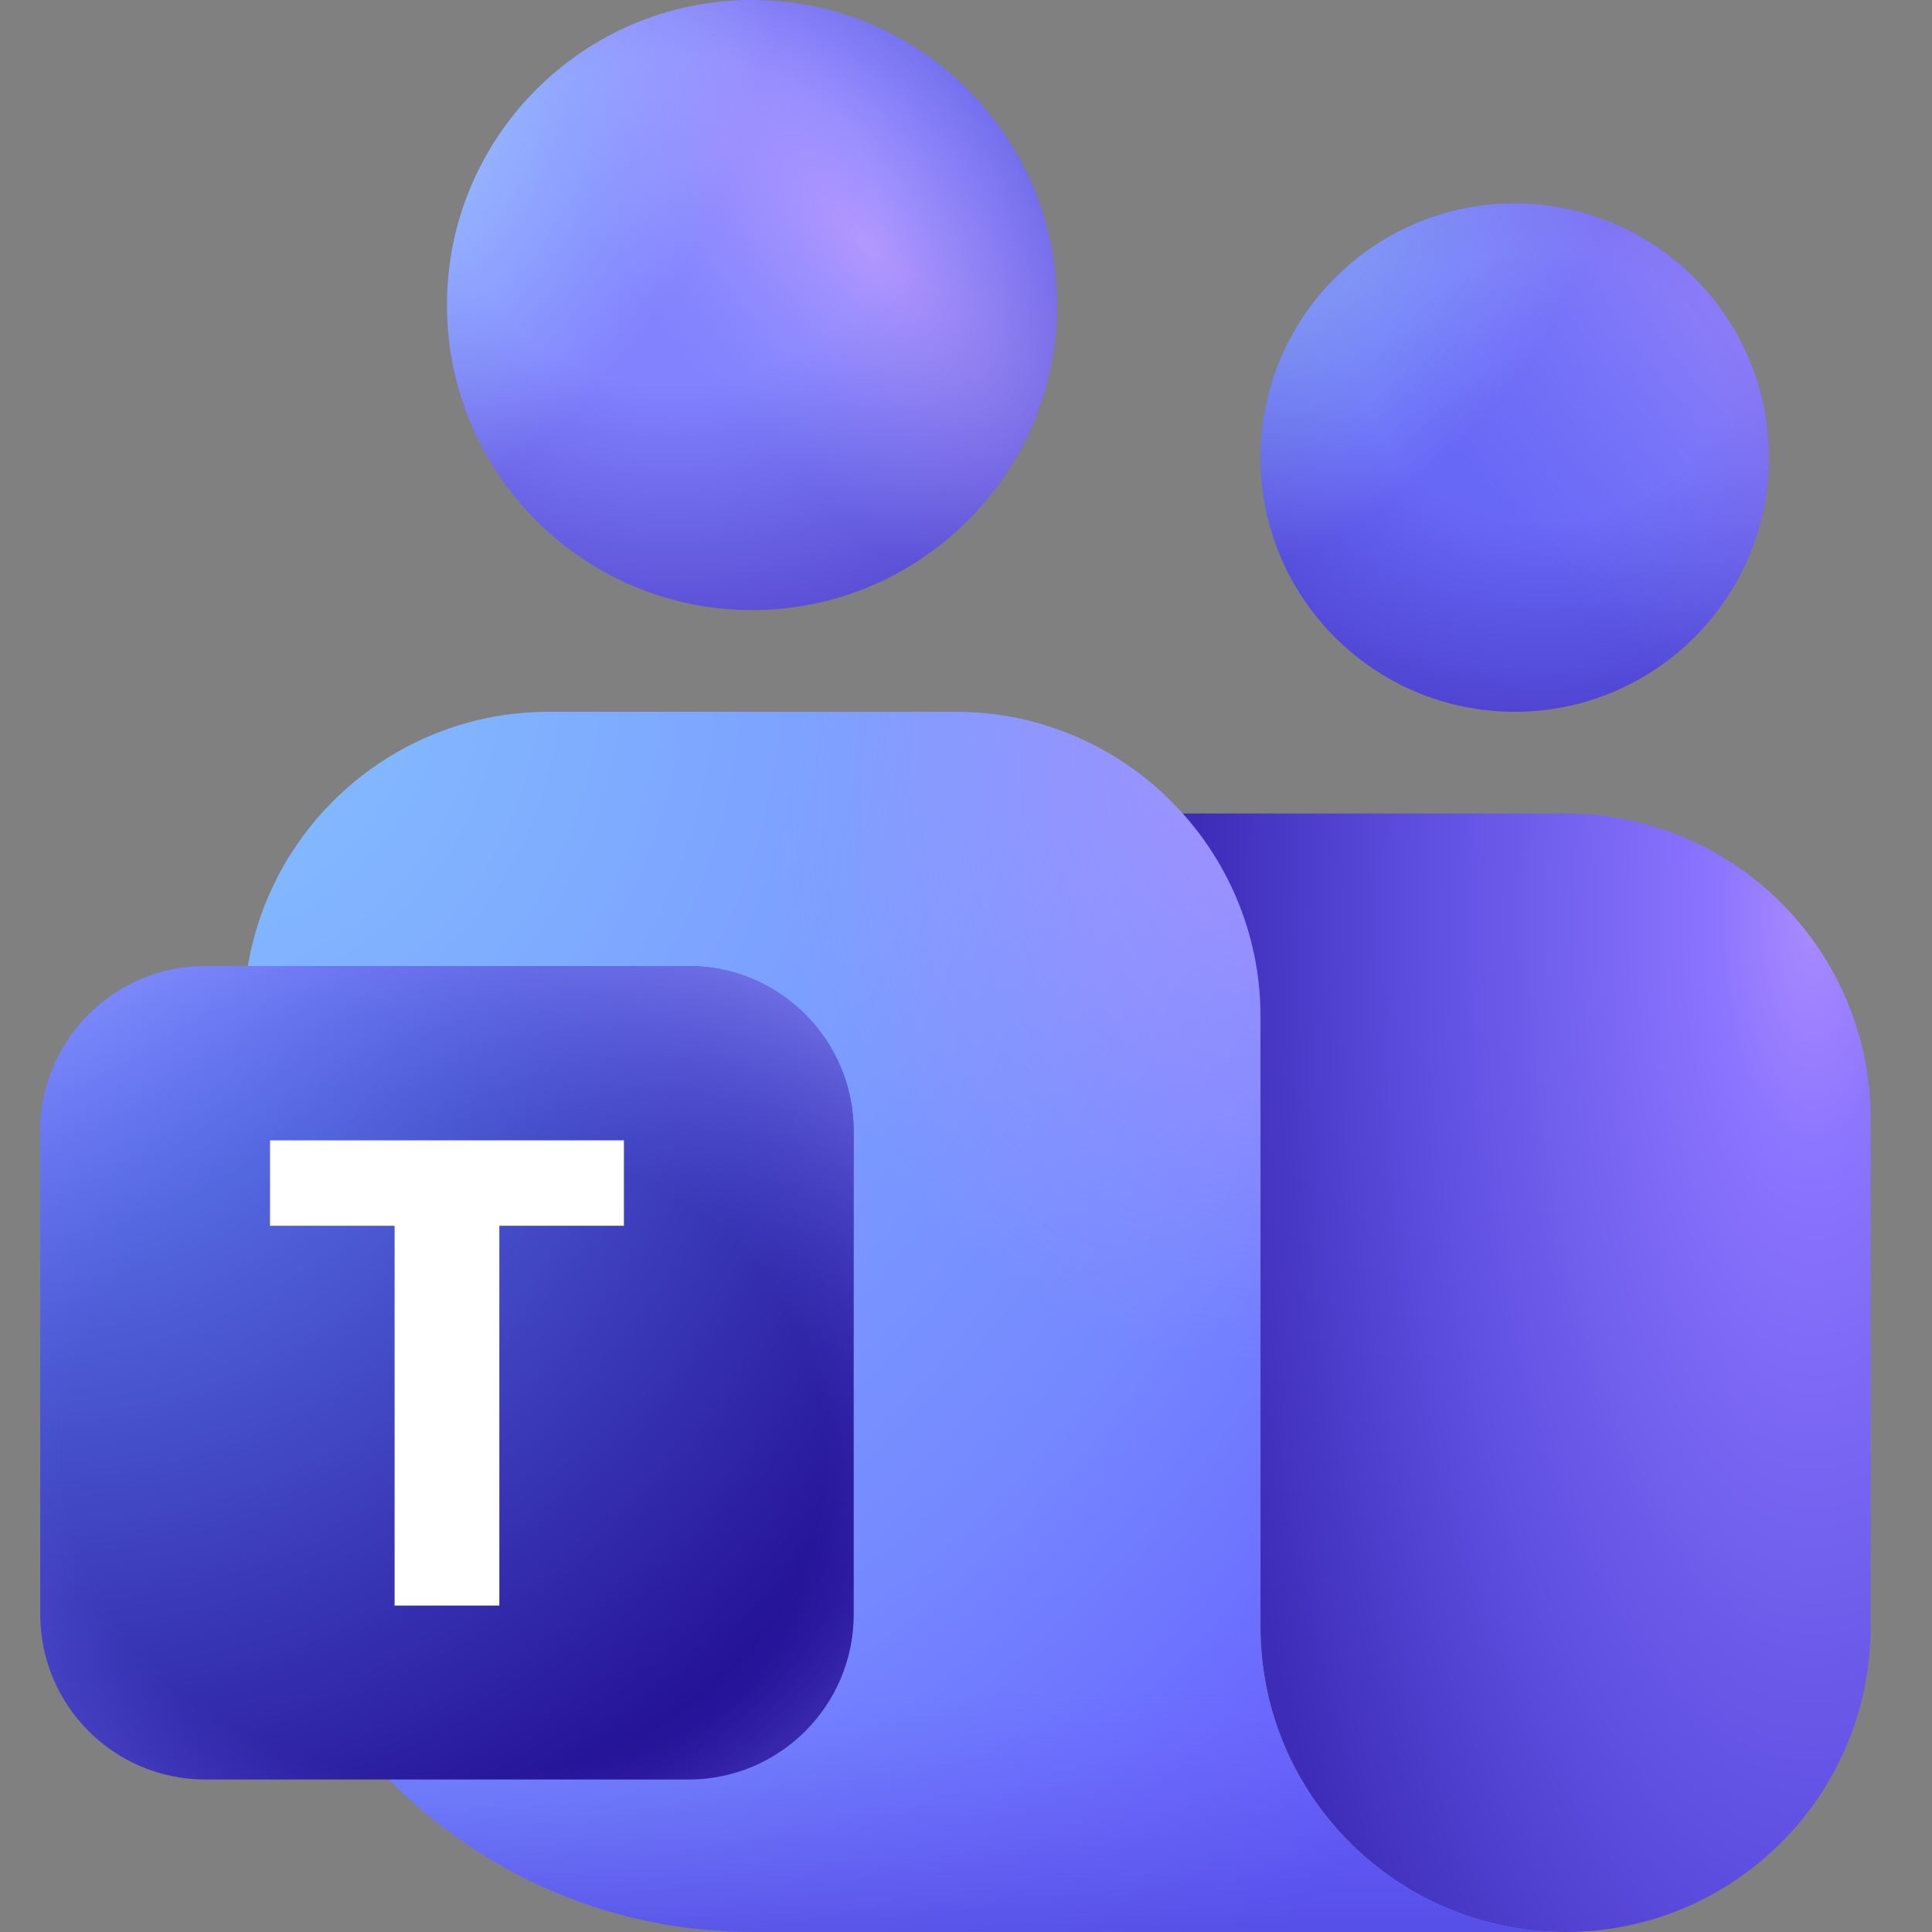
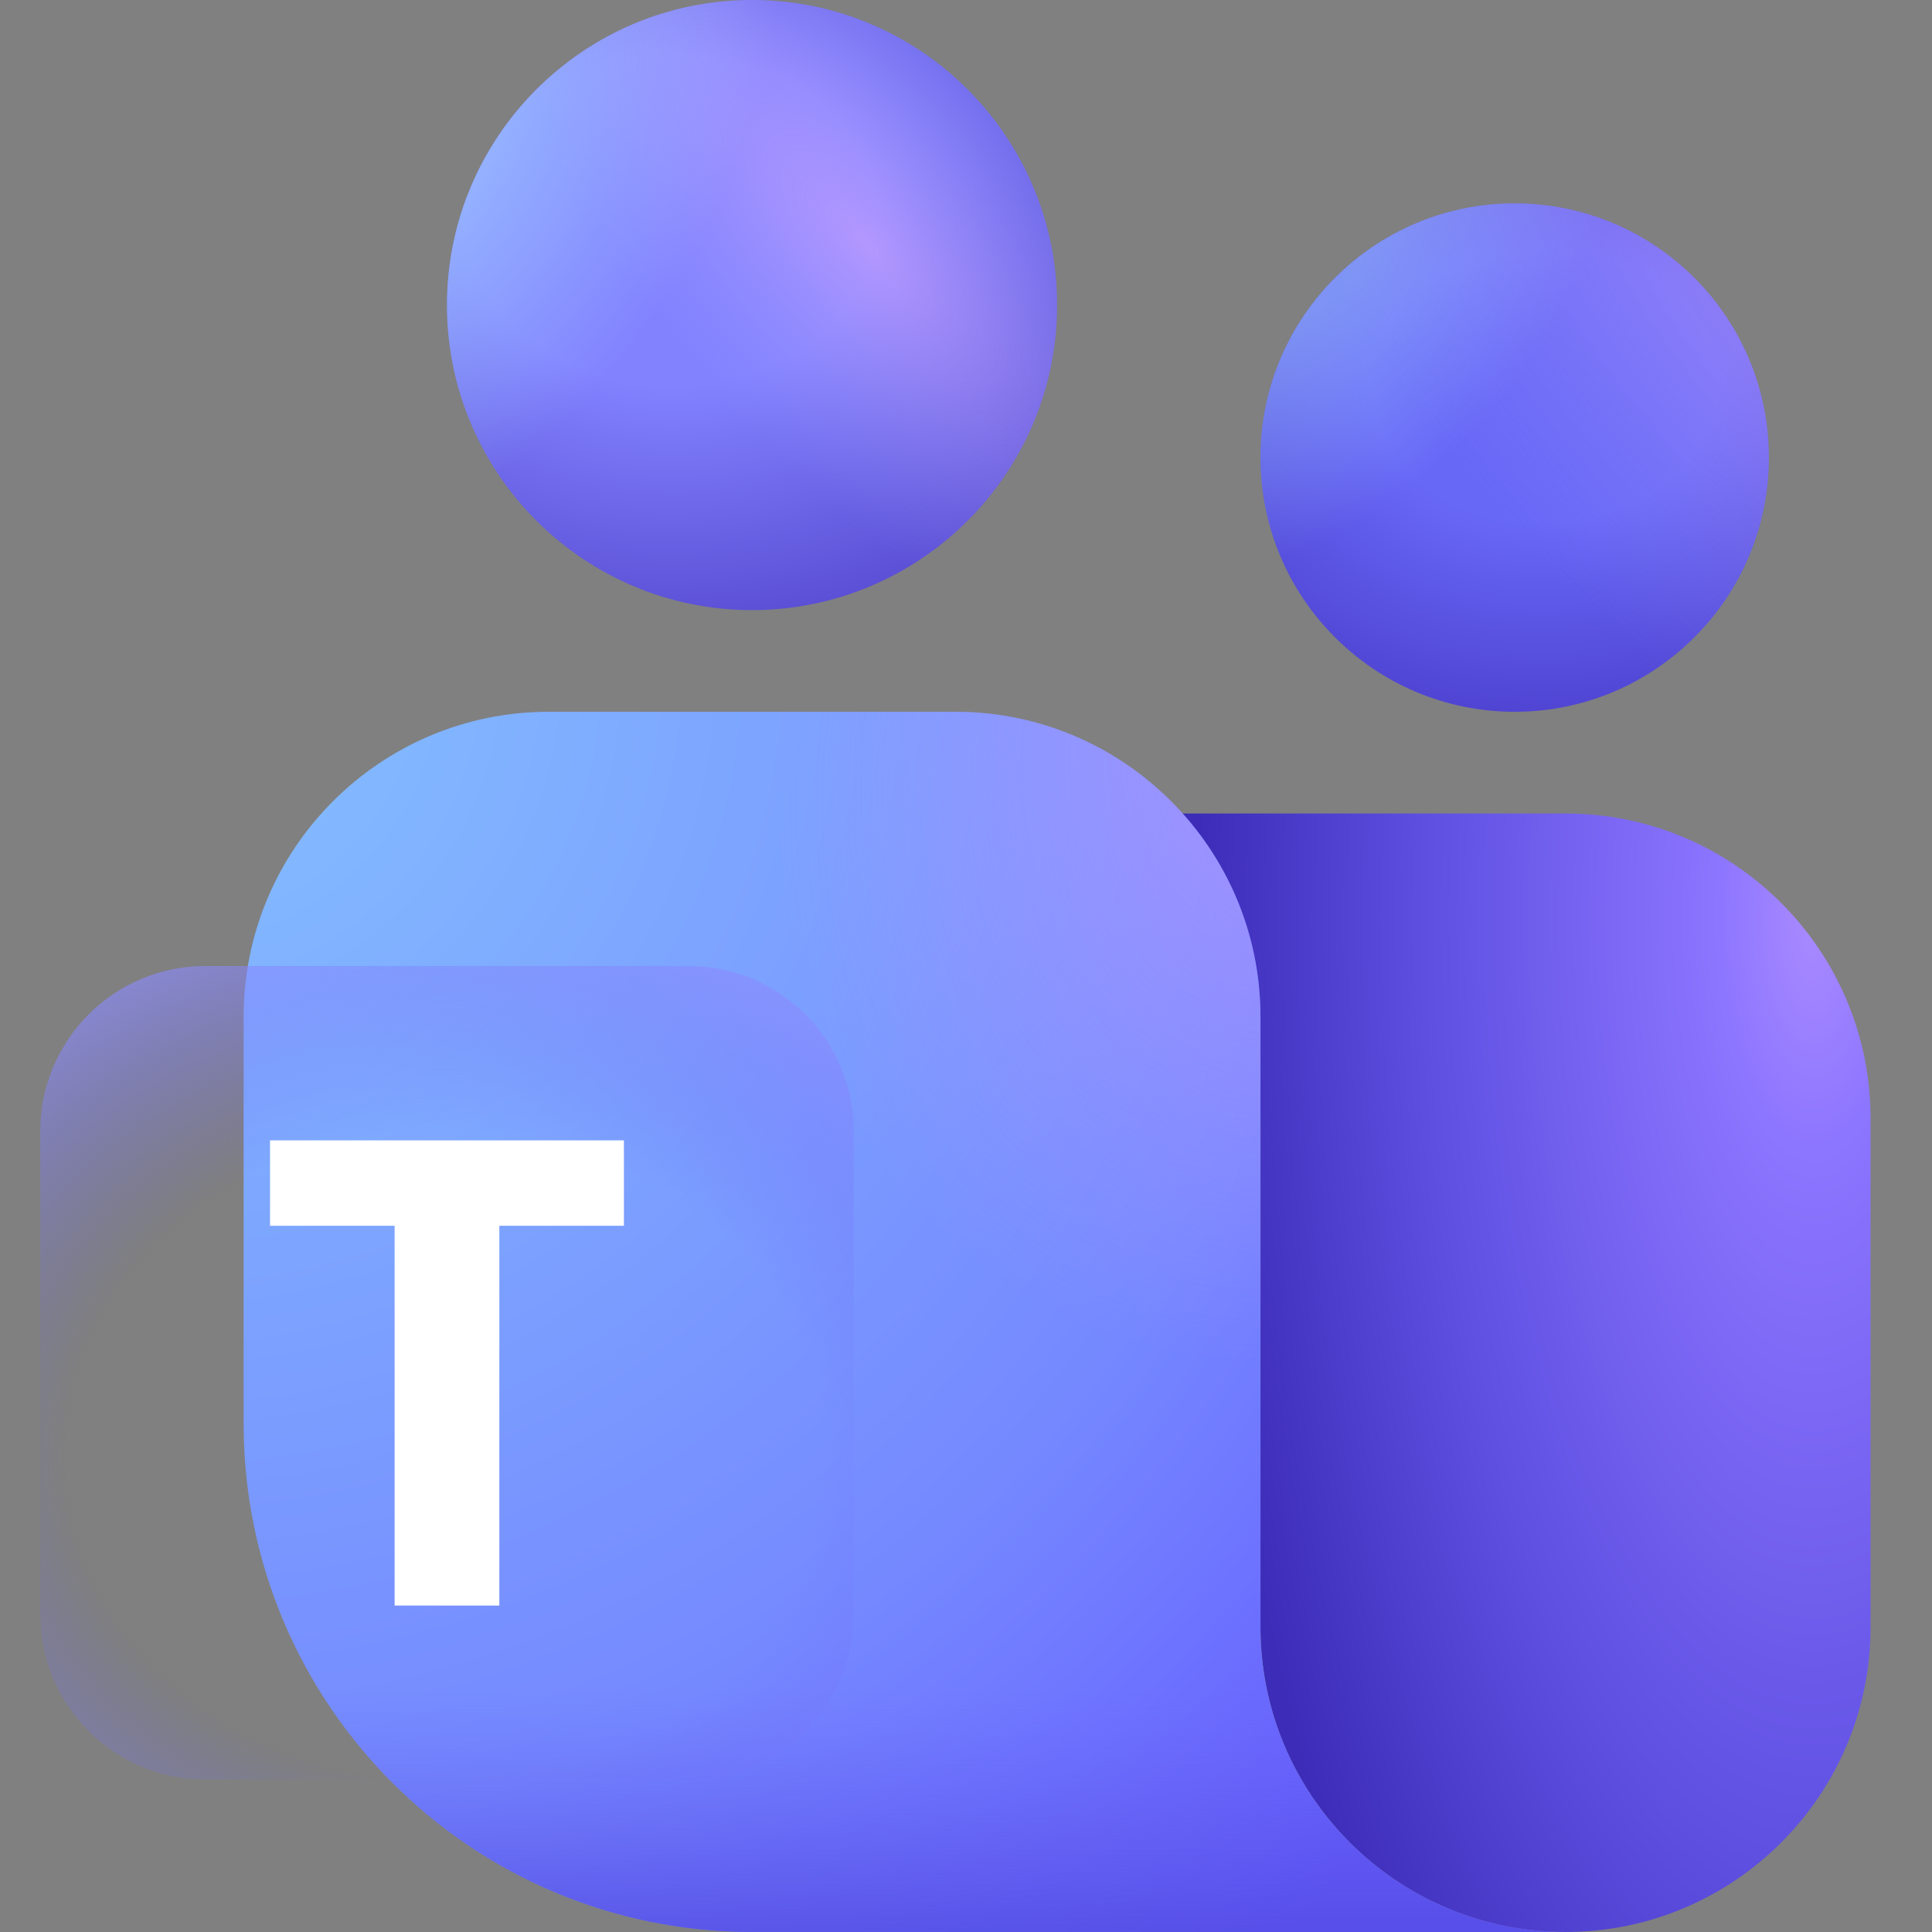
<svg xmlns="http://www.w3.org/2000/svg" width="48" height="48" viewBox="0 0 48 48" fill="none">
  <rect x="0" y="0" width="48" height="48" fill="#808080" stroke="none" />
  <g clip-path="url(#clip0_8952_13816)">
    <g clip-path="url(#clip1_8952_13816)">
      <path d="M23.737 20.211H38.895C43.076 20.211 46.474 23.609 46.474 27.79V40.422C46.474 44.602 43.076 48 38.895 48C34.714 48 31.316 44.602 31.316 40.422V27.79C31.316 23.609 27.918 20.211 23.737 20.211Z" fill="url(#paint0_radial_8952_13816)" />
      <path d="M6.053 25.262C6.053 21.081 9.451 17.684 13.632 17.684H23.737C27.918 17.684 31.316 21.081 31.316 25.262V40.42C31.316 44.602 34.714 47.999 38.895 47.999H18.684C11.712 47.999 6.053 42.34 6.053 35.368V25.262Z" fill="url(#paint1_radial_8952_13816)" />
      <path d="M6.053 25.262C6.053 21.081 9.451 17.684 13.632 17.684H23.737C27.918 17.684 31.316 21.081 31.316 25.262V40.42C31.316 44.602 34.714 47.999 38.895 47.999H18.684C11.712 47.999 6.053 42.34 6.053 35.368V25.262Z" fill="url(#paint2_linear_8952_13816)" fill-opacity="0.7" />
      <path d="M6.053 25.262C6.053 21.081 9.451 17.684 13.632 17.684H23.737C27.918 17.684 31.316 21.081 31.316 25.262V40.42C31.316 44.602 34.714 47.999 38.895 47.999H18.684C11.712 47.999 6.053 42.34 6.053 35.368V25.262Z" fill="url(#paint3_radial_8952_13816)" fill-opacity="0.7" />
      <path d="M37.632 17.684C41.118 17.684 43.947 14.855 43.947 11.368C43.947 7.882 41.118 5.053 37.632 5.053C34.145 5.053 31.316 7.882 31.316 11.368C31.316 14.855 34.145 17.684 37.632 17.684Z" fill="url(#paint4_radial_8952_13816)" />
-       <path d="M37.632 17.684C41.118 17.684 43.947 14.855 43.947 11.368C43.947 7.882 41.118 5.053 37.632 5.053C34.145 5.053 31.316 7.882 31.316 11.368C31.316 14.855 34.145 17.684 37.632 17.684Z" fill="url(#paint5_radial_8952_13816)" fill-opacity="0.46" />
+       <path d="M37.632 17.684C41.118 17.684 43.947 14.855 43.947 11.368C43.947 7.882 41.118 5.053 37.632 5.053C34.145 5.053 31.316 7.882 31.316 11.368C31.316 14.855 34.145 17.684 37.632 17.684" fill="url(#paint5_radial_8952_13816)" fill-opacity="0.46" />
      <path d="M37.632 17.684C41.118 17.684 43.947 14.855 43.947 11.368C43.947 7.882 41.118 5.053 37.632 5.053C34.145 5.053 31.316 7.882 31.316 11.368C31.316 14.855 34.145 17.684 37.632 17.684Z" fill="url(#paint6_radial_8952_13816)" fill-opacity="0.4" />
      <path d="M18.684 15.158C22.865 15.158 26.263 11.76 26.263 7.579C26.263 3.398 22.865 0 18.684 0C14.503 0 11.105 3.398 11.105 7.579C11.105 11.76 14.503 15.158 18.684 15.158Z" fill="url(#paint7_radial_8952_13816)" />
      <path d="M18.684 15.158C22.865 15.158 26.263 11.76 26.263 7.579C26.263 3.398 22.865 0 18.684 0C14.503 0 11.105 3.398 11.105 7.579C11.105 11.76 14.503 15.158 18.684 15.158Z" fill="url(#paint8_radial_8952_13816)" fill-opacity="0.6" />
      <path d="M18.684 15.158C22.865 15.158 26.263 11.76 26.263 7.579C26.263 3.398 22.865 0 18.684 0C14.503 0 11.105 3.398 11.105 7.579C11.105 11.76 14.503 15.158 18.684 15.158Z" fill="url(#paint9_radial_8952_13816)" fill-opacity="0.5" />
-       <path d="M17.105 24H5.105C2.838 24 1 25.838 1 28.105V40.105C1 42.373 2.838 44.211 5.105 44.211H17.105C19.372 44.211 21.21 42.373 21.21 40.105V28.105C21.21 25.838 19.372 24 17.105 24Z" fill="url(#paint10_radial_8952_13816)" />
      <path d="M17.105 24H5.105C2.838 24 1 25.838 1 28.105V40.105C1 42.373 2.838 44.211 5.105 44.211H17.105C19.372 44.211 21.21 42.373 21.21 40.105V28.105C21.21 25.838 19.372 24 17.105 24Z" fill="url(#paint11_radial_8952_13816)" fill-opacity="0.7" />
      <path d="M15.501 30.454H12.406V39.89H9.804V30.454H6.709V28.332H15.501V30.454Z" fill="white" />
    </g>
  </g>
  <defs>
    <radialGradient id="paint0_radial_8952_13816" cx="0" cy="0" r="1" gradientUnits="userSpaceOnUse" gradientTransform="translate(45.06 22.776) scale(17.027 42.025)">
      <stop stop-color="#A98AFF" />
      <stop offset="0.14" stop-color="#8C75FF" />
      <stop offset="0.56" stop-color="#5F50E2" />
      <stop offset="0.9" stop-color="#3C2CB8" />
    </radialGradient>
    <radialGradient id="paint1_radial_8952_13816" cx="0" cy="0" r="1" gradientUnits="userSpaceOnUse" gradientTransform="translate(4.212 17.068) rotate(68.15) scale(41.368 41.836)">
      <stop stop-color="#85C2FF" />
      <stop offset="0.69" stop-color="#7588FF" />
      <stop offset="1" stop-color="#6459FE" />
    </radialGradient>
    <linearGradient id="paint2_linear_8952_13816" x1="22.474" y1="17.684" x2="22.474" y2="47.999" gradientUnits="userSpaceOnUse">
      <stop offset="0.8" stop-color="#6864F6" stop-opacity="0" />
      <stop offset="1" stop-color="#5149DE" />
    </linearGradient>
    <radialGradient id="paint3_radial_8952_13816" cx="0" cy="0" r="1" gradientUnits="userSpaceOnUse" gradientTransform="translate(33.313 17.418) rotate(113.33) scale(24.278 19.491)">
      <stop stop-color="#BD96FF" />
      <stop offset="0.69" stop-color="#BD96FF" stop-opacity="0" />
    </radialGradient>
    <radialGradient id="paint4_radial_8952_13816" cx="0" cy="0" r="1" gradientUnits="userSpaceOnUse" gradientTransform="translate(38.359 9.562) rotate(-90) scale(12.632 15.941)">
      <stop offset="0.27" stop-color="#6868F7" />
      <stop offset="1" stop-color="#3923B1" />
    </radialGradient>
    <radialGradient id="paint5_radial_8952_13816" cx="0" cy="0" r="1" gradientUnits="userSpaceOnUse" gradientTransform="translate(31.683 5.216) rotate(40.05) scale(9.032 13.061)">
      <stop offset="0.27" stop-color="#A1D3FF" />
      <stop offset="0.81" stop-color="#A1D3FF" stop-opacity="0" />
    </radialGradient>
    <radialGradient id="paint6_radial_8952_13816" cx="0" cy="0" r="1" gradientUnits="userSpaceOnUse" gradientTransform="translate(44.913 8.019) rotate(-41.66) scale(10.749 26.375)">
      <stop stop-color="#E3ACFD" />
      <stop offset="0.82" stop-color="#9FA2FF" stop-opacity="0" />
    </radialGradient>
    <radialGradient id="paint7_radial_8952_13816" cx="0" cy="0" r="1" gradientUnits="userSpaceOnUse" gradientTransform="translate(16.703 5.469) rotate(-90) scale(15.158 19.137)">
      <stop offset="0.27" stop-color="#8282FF" />
      <stop offset="1" stop-color="#3923B1" />
    </radialGradient>
    <radialGradient id="paint8_radial_8952_13816" cx="0" cy="0" r="1" gradientUnits="userSpaceOnUse" gradientTransform="translate(8.678 3.373) rotate(40.05) scale(10.838 15.663)">
      <stop offset="0.27" stop-color="#A1D3FF" />
      <stop offset="0.81" stop-color="#A1D3FF" stop-opacity="0" />
    </radialGradient>
    <radialGradient id="paint9_radial_8952_13816" cx="0" cy="0" r="1" gradientUnits="userSpaceOnUse" gradientTransform="translate(21.564 6.095) rotate(-41.66) scale(6.455 15.827)">
      <stop stop-color="#E3ACFD" />
      <stop offset="0.82" stop-color="#9FA2FF" stop-opacity="0" />
    </radialGradient>
    <radialGradient id="paint10_radial_8952_13816" cx="0" cy="0" r="1" gradientUnits="userSpaceOnUse" gradientTransform="translate(0.569 21.708) rotate(45) scale(28.585)">
      <stop offset="0.05" stop-color="#688EFF" />
      <stop offset="0.95" stop-color="#230F94" />
    </radialGradient>
    <radialGradient id="paint11_radial_8952_13816" cx="0" cy="0" r="1" gradientUnits="userSpaceOnUse" gradientTransform="translate(11.062 36.177) rotate(90) scale(14.147 16.509)">
      <stop offset="0.57" stop-color="#6965F6" stop-opacity="0" />
      <stop offset="1" stop-color="#8F8FFF" />
    </radialGradient>
    <clipPath id="clip0_8952_13816">
      <rect width="48" height="48" fill="white" />
    </clipPath>
    <clipPath id="clip1_8952_13816">
      <rect width="45.474" height="48" fill="white" transform="translate(1)" />
    </clipPath>
  </defs>
</svg>